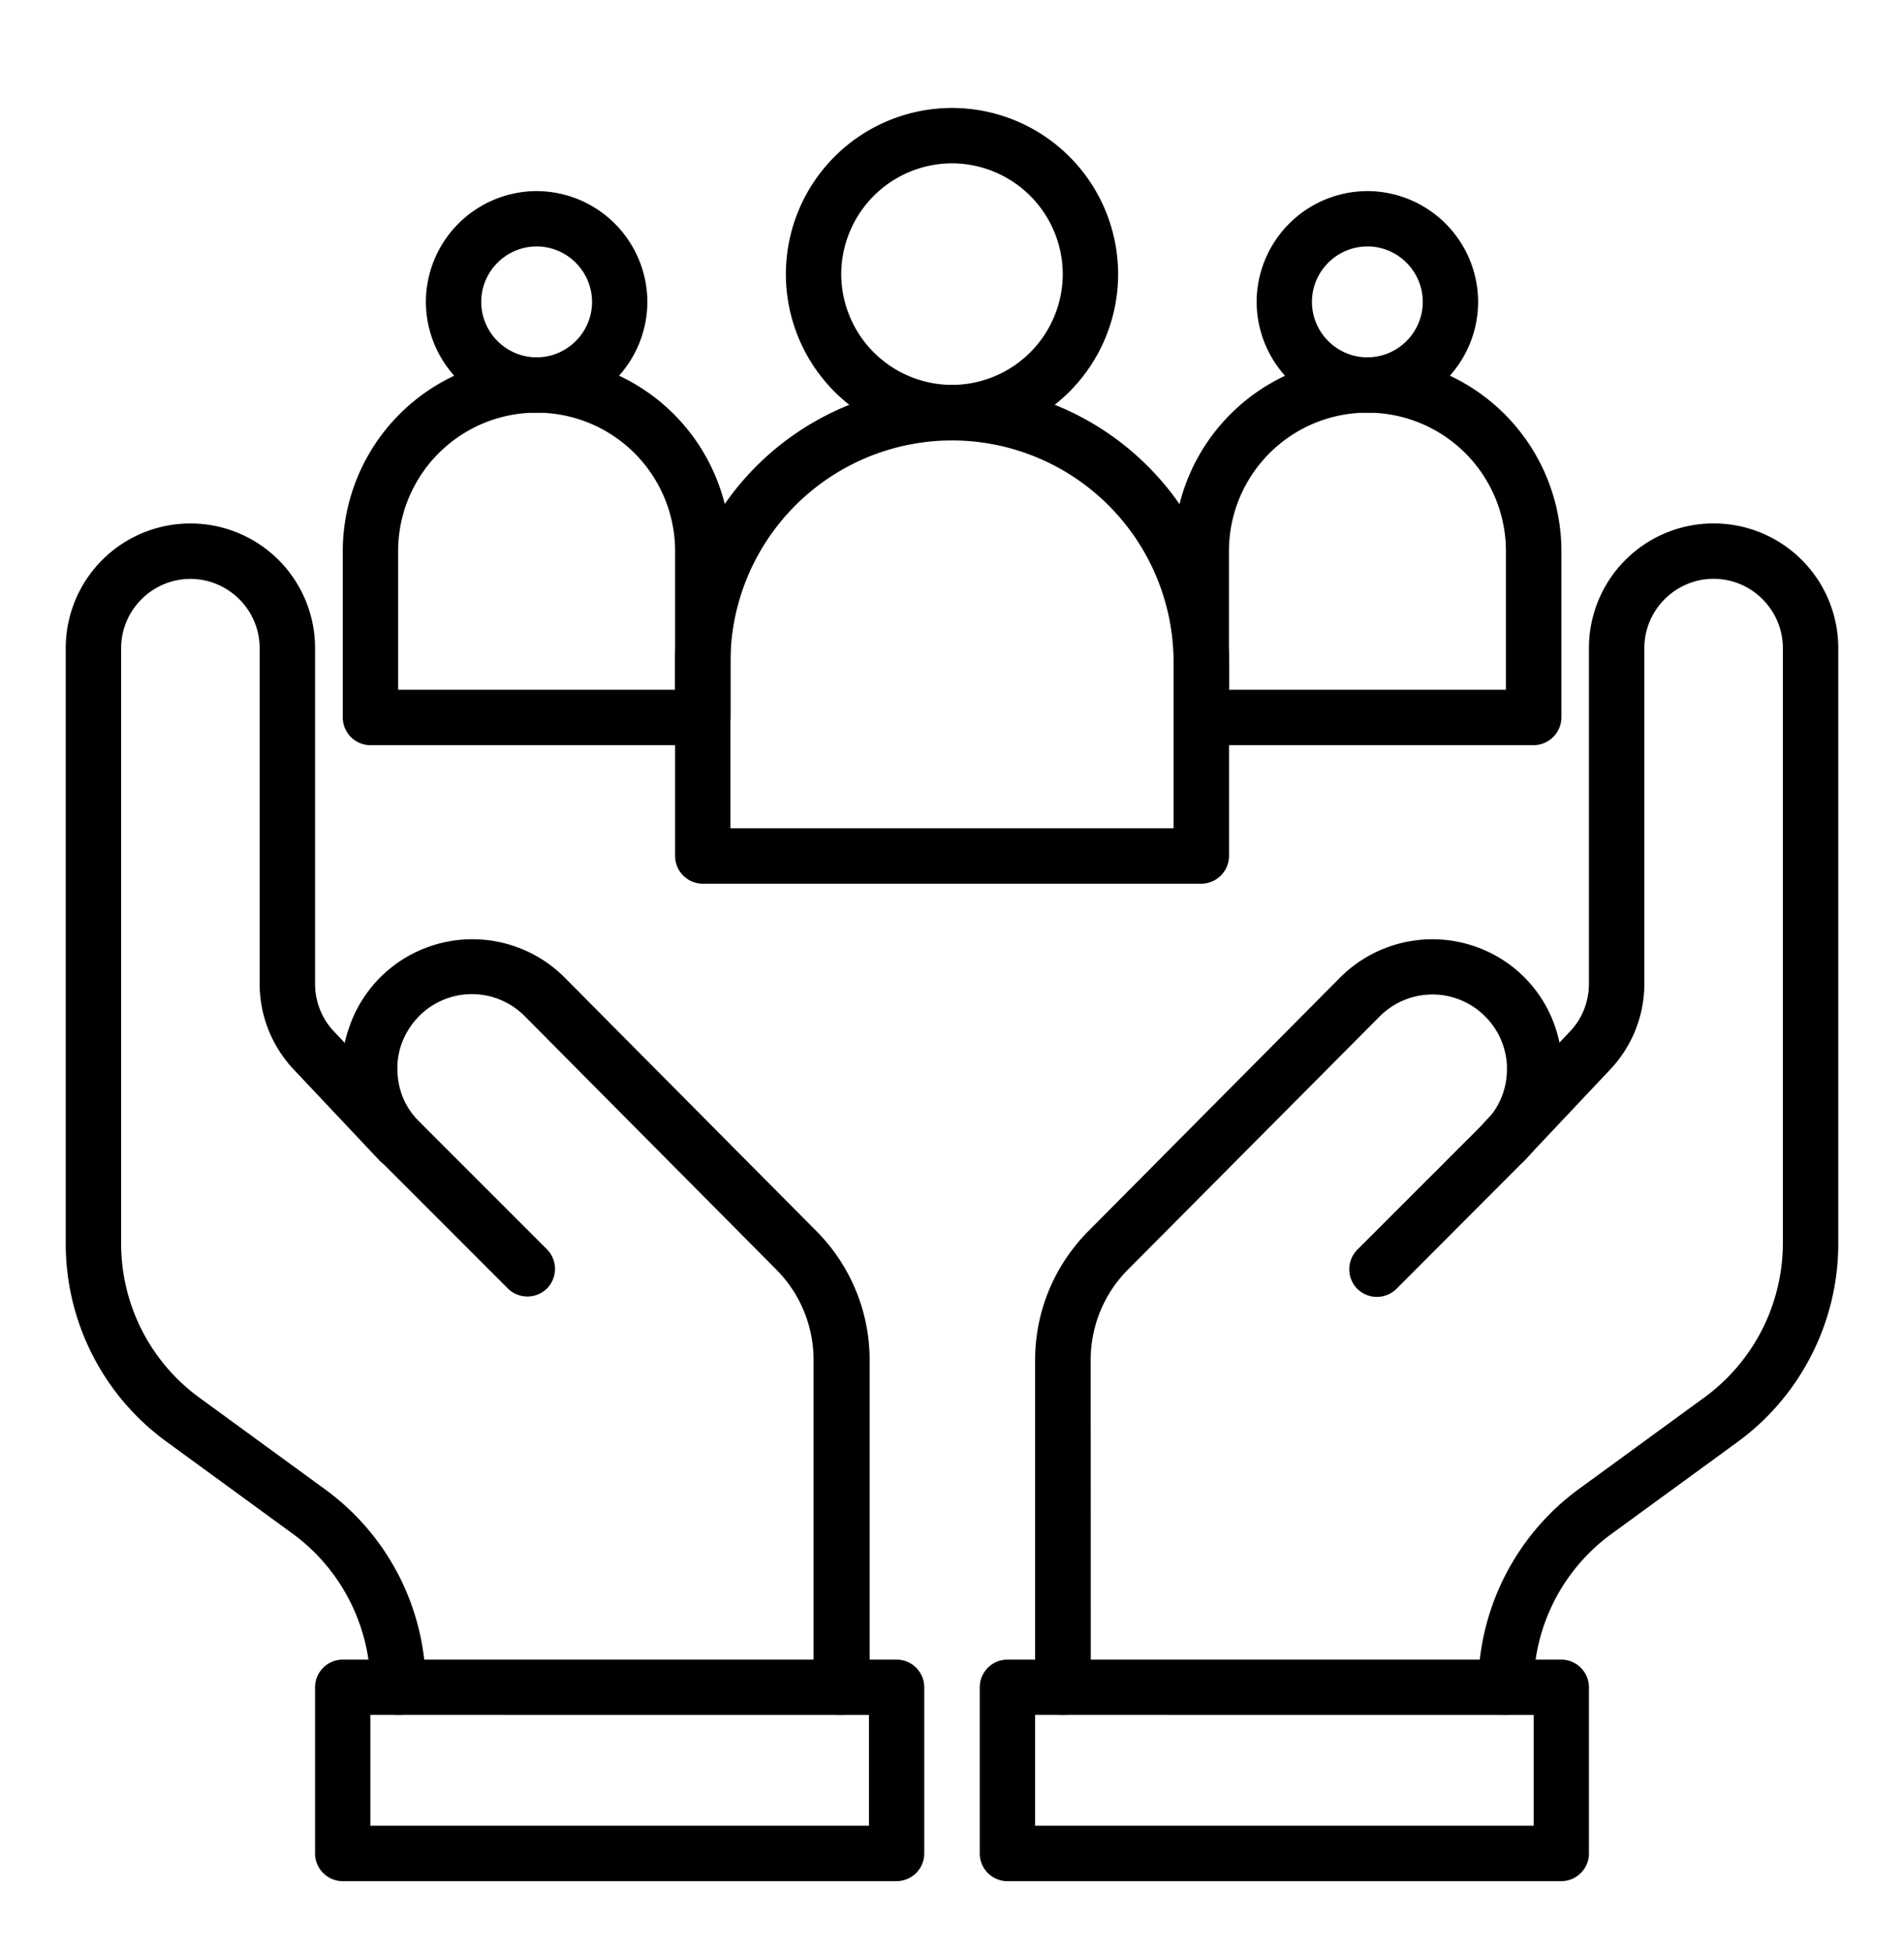
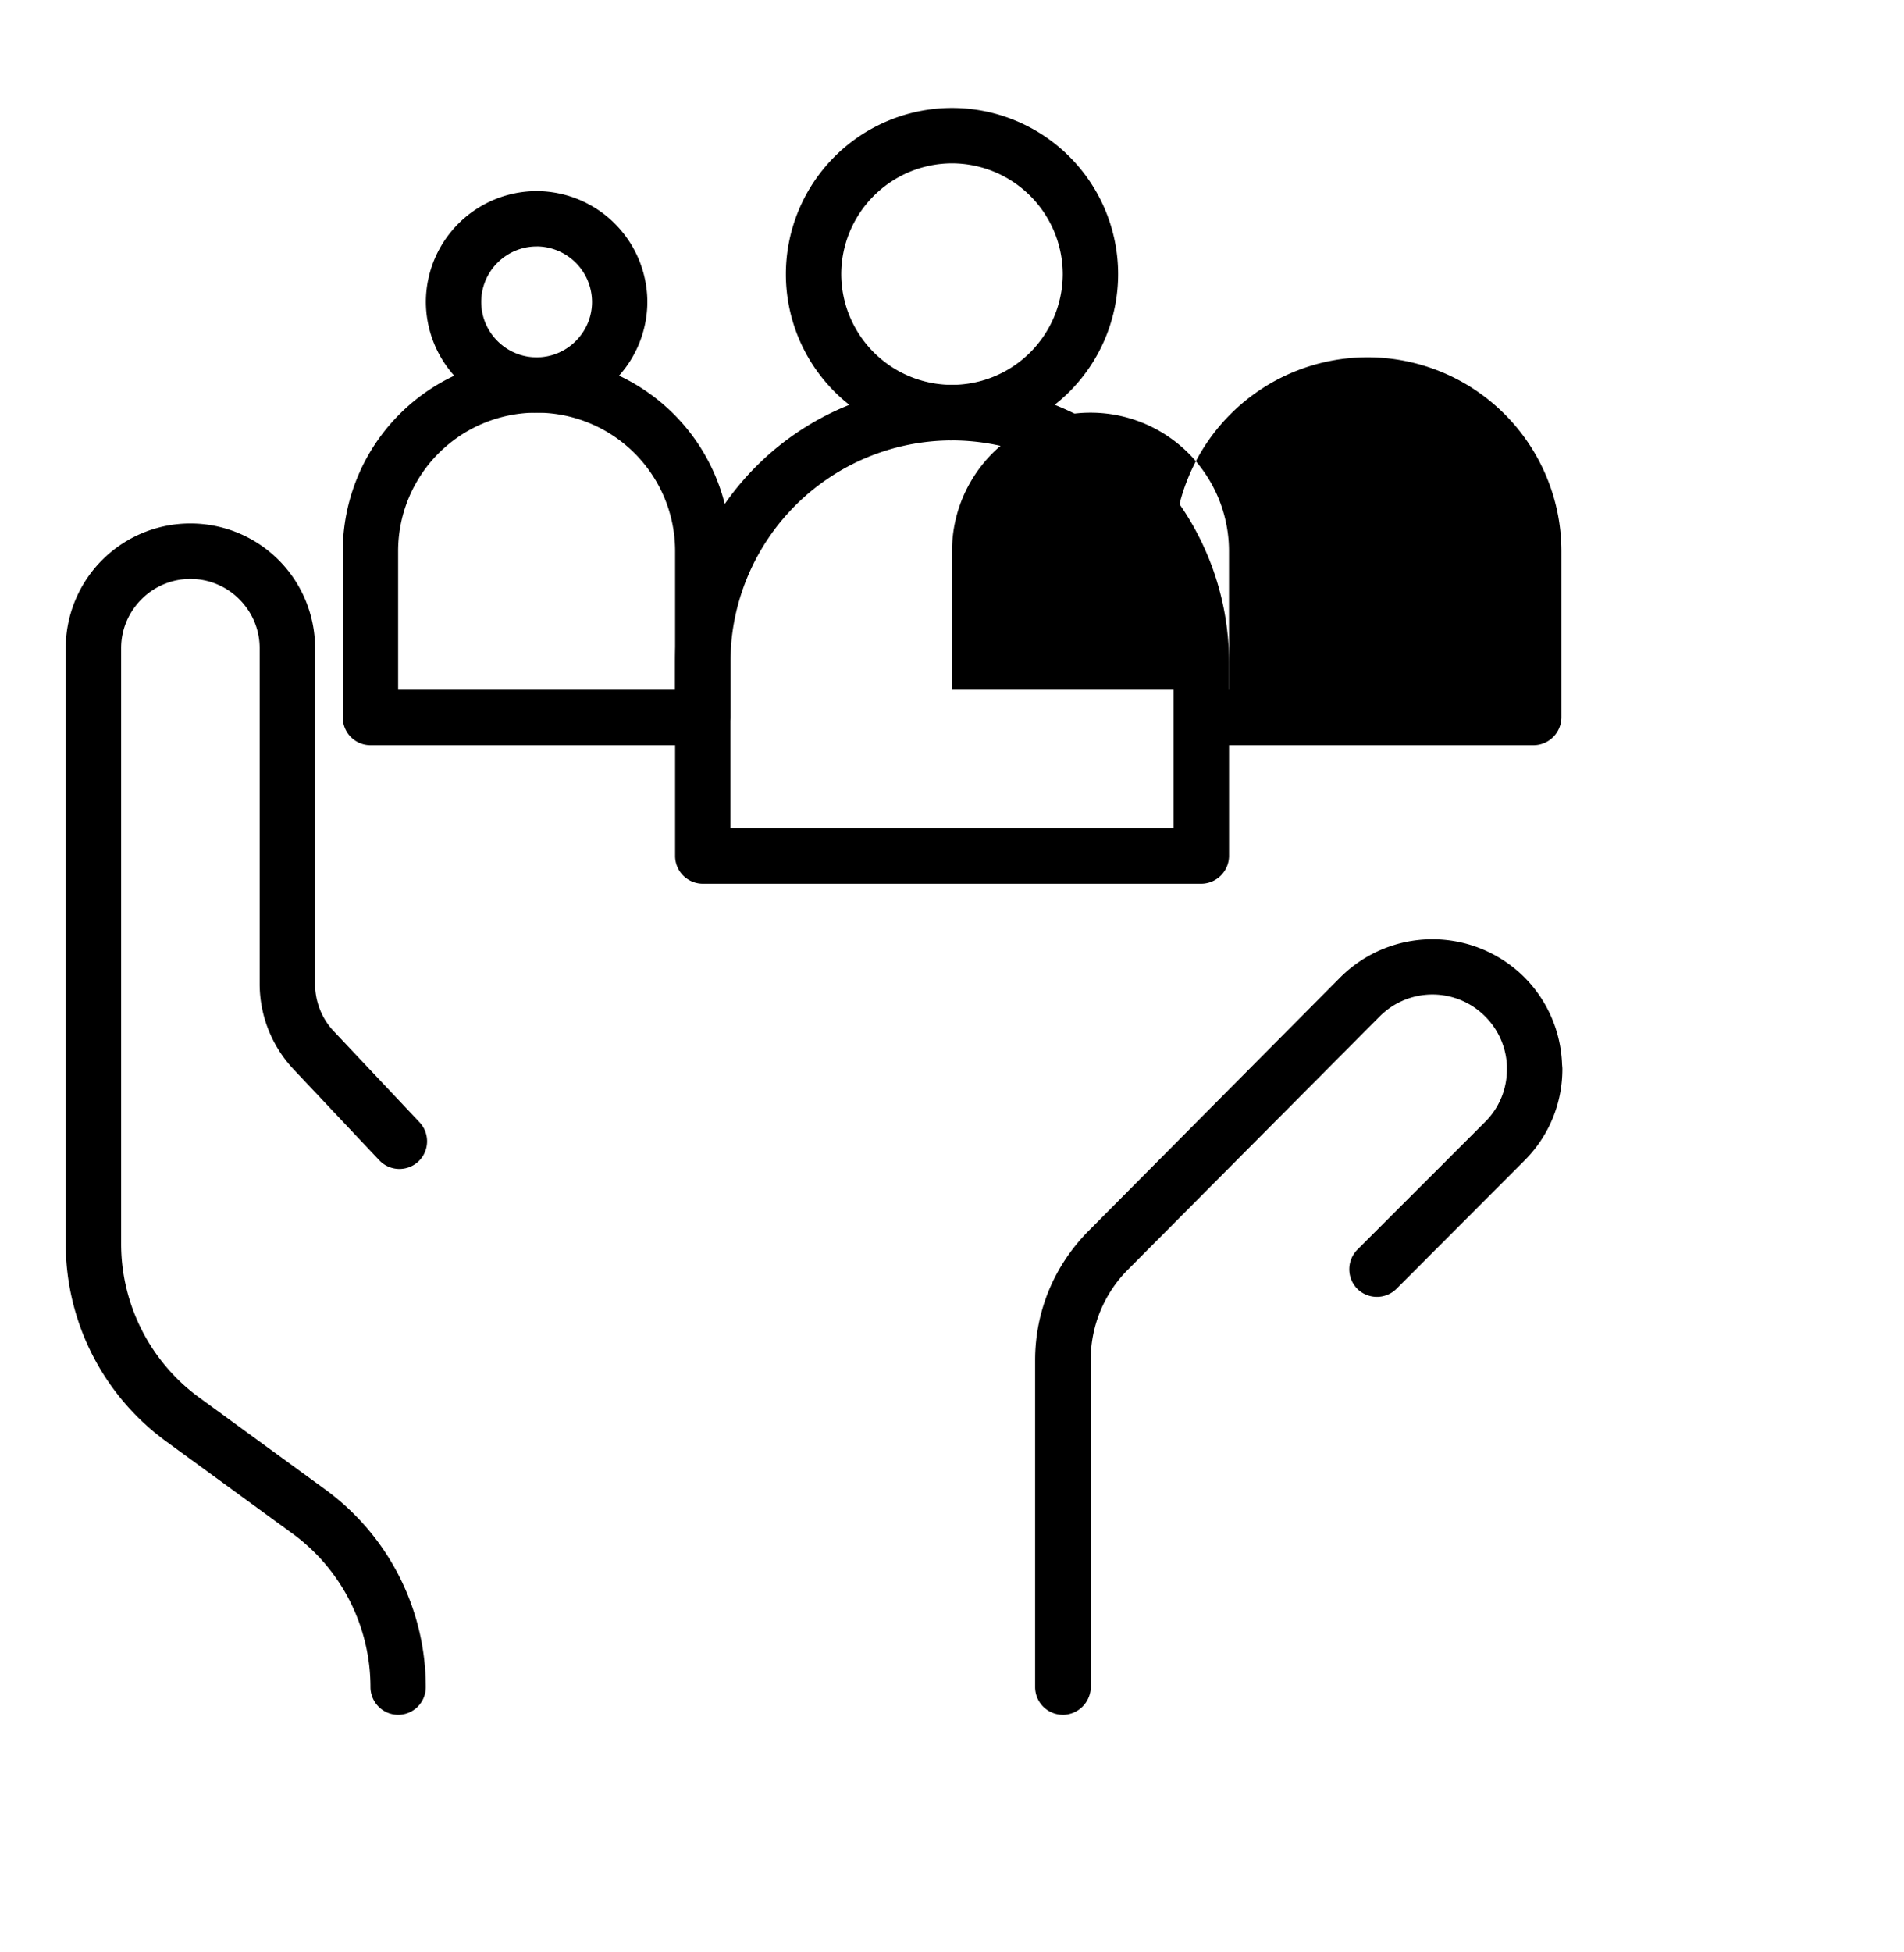
<svg xmlns="http://www.w3.org/2000/svg" width="40" height="41" fill="none">
  <path d="M22.326 36.011a.583.583 0 01-.58-.58v-6.866c0-1.025.4-1.986 1.12-2.713l5.295-5.331a2.739 2.739 0 013.862 0 2.727 2.727 0 01.792 1.797c0 .043.008.087.008.13 0 .727-.284 1.412-.8 1.927l-2.686 2.691a.585.585 0 01-.822 0 .585.585 0 010-.822L31.2 23.56a1.55 1.55 0 00.458-1.105v-.08a1.563 1.563 0 00-.46-1.033 1.563 1.563 0 00-2.21 0l-5.296 5.324a2.68 2.68 0 00-.778 1.899l.002 6.865a.593.593 0 01-.59.582z" fill="#000" />
-   <path d="M32.8 39.505H21.164a.583.583 0 01-.581-.581v-3.491c0-.32.262-.581.581-.581H32.8c.32 0 .581.262.581.58v3.492c0 .318-.26.58-.581.58zM21.745 38.34H32.22v-2.327l-10.474-.001v2.328z" fill="#000" />
-   <path d="M31.636 36.011a.583.583 0 01-.581-.58c0-1.645.792-3.2 2.123-4.168l2.633-1.92a4.017 4.017 0 001.644-3.23V13.61c0-.8-.655-1.455-1.455-1.455s-1.455.655-1.455 1.455v7.047a2.62 2.62 0 01-.712 1.797l-1.803 1.912a.578.578 0 01-.822.022.578.578 0 01-.022-.822l1.803-1.912c.255-.269.392-.625.392-.997V13.61A2.617 2.617 0 0136 10.992a2.617 2.617 0 012.619 2.62V26.12c0 1.643-.792 3.2-2.124 4.167l-2.633 1.92a3.975 3.975 0 00-1.643 3.222c0 .32-.263.581-.583.581zm-13.962 0a.583.583 0 01-.582-.58v-6.866c0-.713-.276-1.39-.778-1.899l-5.295-5.331a1.563 1.563 0 00-2.211 0 1.624 1.624 0 00-.386.625 1.563 1.563 0 00-.073.408v.08c0 .421.159.813.457 1.104l2.685 2.684a.585.585 0 010 .822.585.585 0 01-.822 0l-2.684-2.684c-.516-.516-.8-1.2-.8-1.927 0-.043 0-.087.007-.131.008-.24.052-.48.132-.705.13-.408.364-.786.668-1.09a2.739 2.739 0 013.863 0l5.295 5.331a3.842 3.842 0 011.12 2.712v6.866a.605.605 0 01-.596.581z" fill="#000" />
-   <path d="M18.836 39.505H7.2a.583.583 0 01-.581-.581v-3.491c0-.32.262-.581.581-.581h11.636c.32 0 .581.262.581.58v3.492a.582.582 0 01-.581.58zM7.781 38.34h10.474v-2.327l-10.474-.001v2.328z" fill="#000" />
  <path d="M8.364 36.011a.583.583 0 01-.581-.58c0-1.274-.611-2.48-1.644-3.23l-2.633-1.92a5.139 5.139 0 01-2.125-4.16V13.61A2.617 2.617 0 014 10.993a2.617 2.617 0 012.619 2.618v7.047c0 .37.137.727.392.997l1.803 1.913a.583.583 0 01-.022.821.583.583 0 01-.822-.021l-1.803-1.913a2.62 2.62 0 01-.712-1.797v-7.047c0-.8-.655-1.454-1.455-1.454s-1.455.655-1.455 1.454v12.51c0 1.273.611 2.48 1.644 3.23l2.633 1.92a5.137 5.137 0 012.123 4.16c0 .32-.26.58-.581.58zm16.872-17.453H14.764a.583.583 0 01-.581-.58v-4.074A5.826 5.826 0 0120 8.084a5.826 5.826 0 015.82 5.82v4.073a.587.587 0 01-.585.581zm-9.89-1.164h9.309v-3.49A4.66 4.66 0 0020 9.249a4.66 4.66 0 00-4.655 4.655v3.49z" fill="#000" />
  <path d="M20 9.249a3.492 3.492 0 01-3.49-3.49A3.492 3.492 0 0120 2.267a3.492 3.492 0 013.49 3.49A3.492 3.492 0 0120 9.248zm0-5.819a2.333 2.333 0 00-2.327 2.327A2.333 2.333 0 0020 8.083a2.333 2.333 0 002.327-2.326A2.333 2.333 0 0020 3.43zm-5.236 12.219H7.783a.583.583 0 01-.582-.581v-3.491a4.076 4.076 0 014.074-4.074 4.076 4.076 0 014.074 4.074v3.49a.588.588 0 01-.585.582zm-6.4-1.164h5.819v-2.91a2.908 2.908 0 00-2.91-2.909 2.908 2.908 0 00-2.909 2.91v2.909z" fill="#000" />
-   <path d="M11.274 8.666A2.333 2.333 0 018.947 6.34a2.333 2.333 0 012.327-2.327A2.333 2.333 0 0113.6 6.34a2.333 2.333 0 01-2.326 2.326zm0-3.49c-.641 0-1.164.523-1.164 1.164 0 .64.523 1.164 1.164 1.164.64 0 1.164-.524 1.164-1.164a1.169 1.169 0 00-1.164-1.165zm20.945 10.473h-6.982a.583.583 0 01-.58-.581v-3.491a4.076 4.076 0 014.073-4.074 4.076 4.076 0 014.073 4.074v3.49a.589.589 0 01-.584.582zm-6.4-1.164h5.818v-2.91a2.908 2.908 0 00-2.909-2.909 2.908 2.908 0 00-2.91 2.91v2.909z" fill="#000" />
-   <path d="M28.726 8.666A2.333 2.333 0 0126.4 6.34a2.333 2.333 0 012.326-2.327 2.333 2.333 0 012.327 2.327 2.331 2.331 0 01-2.327 2.326zm0-3.49c-.64 0-1.164.523-1.164 1.164 0 .64.524 1.164 1.164 1.164.641 0 1.164-.524 1.164-1.164 0-.641-.523-1.165-1.164-1.165z" fill="#000" />
+   <path d="M11.274 8.666A2.333 2.333 0 018.947 6.34a2.333 2.333 0 012.327-2.327A2.333 2.333 0 0113.6 6.34a2.333 2.333 0 01-2.326 2.326zm0-3.49c-.641 0-1.164.523-1.164 1.164 0 .64.523 1.164 1.164 1.164.64 0 1.164-.524 1.164-1.164a1.169 1.169 0 00-1.164-1.165zm20.945 10.473h-6.982a.583.583 0 01-.58-.581v-3.491a4.076 4.076 0 014.073-4.074 4.076 4.076 0 014.073 4.074v3.49a.589.589 0 01-.584.582zm-6.4-1.164v-2.91a2.908 2.908 0 00-2.909-2.909 2.908 2.908 0 00-2.91 2.91v2.909z" fill="#000" />
</svg>